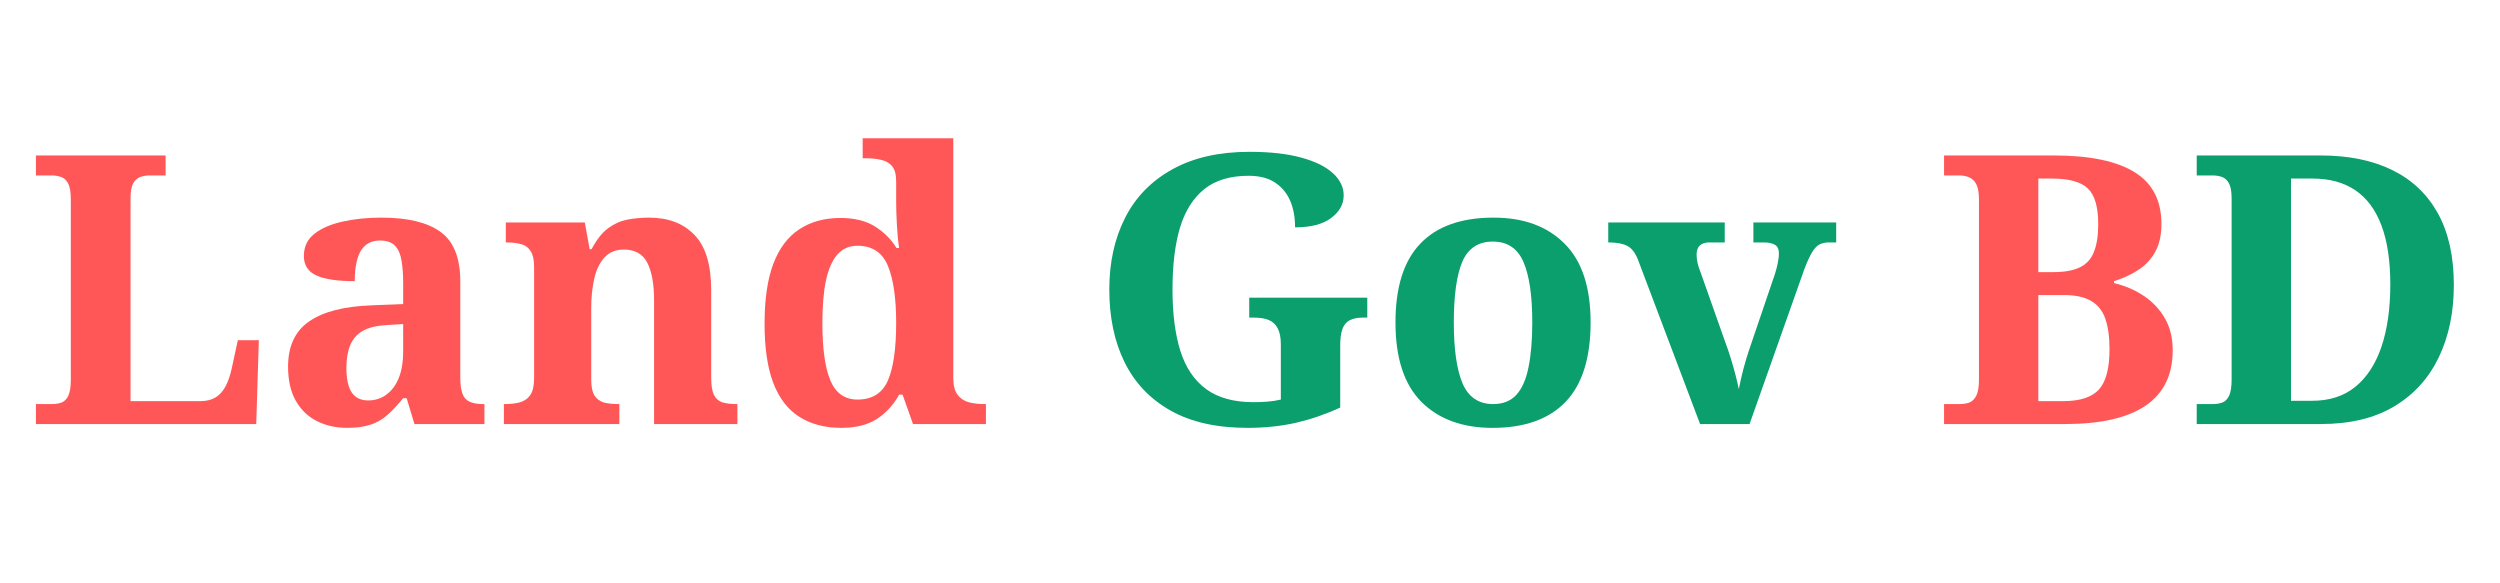
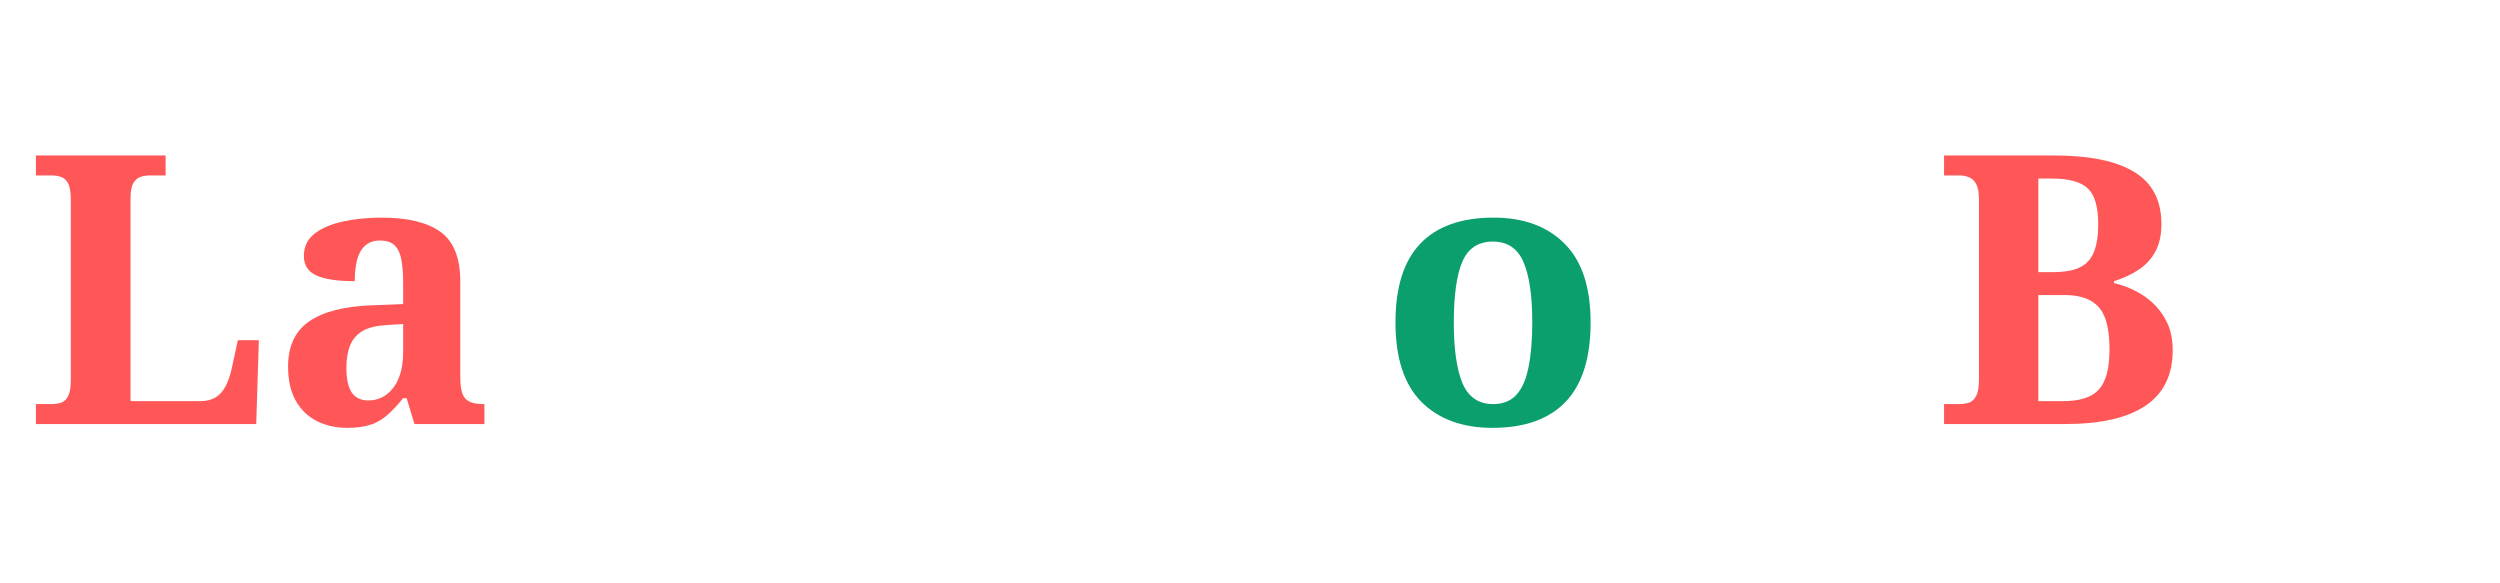
<svg xmlns="http://www.w3.org/2000/svg" width="300" zoomAndPan="magnify" viewBox="0 0 224.88 52.5" height="70" preserveAspectRatio="xMidYMid meet" version="1.0">
  <defs>
    <g />
  </defs>
  <g fill="#ff5757" fill-opacity="1">
    <g transform="translate(2.22, 38.164)">
      <g>
        <path d="M 0.953 0 L 0.953 -1.797 L 2.375 -1.797 C 2.707 -1.797 3.004 -1.844 3.266 -1.938 C 3.523 -2.039 3.727 -2.25 3.875 -2.562 C 4.02 -2.883 4.094 -3.363 4.094 -4 L 4.094 -20.172 C 4.094 -20.828 4.02 -21.305 3.875 -21.609 C 3.727 -21.91 3.523 -22.113 3.266 -22.219 C 3.004 -22.32 2.707 -22.375 2.375 -22.375 L 0.953 -22.375 L 0.953 -24.172 L 12.625 -24.172 L 12.625 -22.375 L 11.203 -22.375 C 10.891 -22.375 10.602 -22.328 10.344 -22.234 C 10.082 -22.141 9.867 -21.945 9.703 -21.656 C 9.547 -21.363 9.469 -20.914 9.469 -20.312 L 9.469 -2.062 L 15.766 -2.062 C 16.285 -2.062 16.734 -2.172 17.109 -2.391 C 17.484 -2.617 17.785 -2.953 18.016 -3.391 C 18.254 -3.836 18.441 -4.379 18.578 -5.016 L 19.125 -7.547 L 21.016 -7.547 L 20.781 0 Z M 0.953 0 " />
      </g>
    </g>
  </g>
  <g fill="#ff5757" fill-opacity="1">
    <g transform="translate(24.35, 38.164)">
      <g>
        <path d="M 6.844 0.344 C 5.844 0.344 4.941 0.145 4.141 -0.25 C 3.336 -0.645 2.695 -1.254 2.219 -2.078 C 1.75 -2.898 1.516 -3.93 1.516 -5.172 C 1.516 -7.004 2.145 -8.359 3.406 -9.234 C 4.676 -10.117 6.578 -10.602 9.109 -10.688 L 11.875 -10.797 L 11.875 -12.656 C 11.875 -13.426 11.828 -14.098 11.734 -14.672 C 11.648 -15.242 11.461 -15.691 11.172 -16.016 C 10.879 -16.348 10.414 -16.516 9.781 -16.516 C 9.219 -16.516 8.766 -16.352 8.422 -16.031 C 8.086 -15.719 7.852 -15.285 7.719 -14.734 C 7.582 -14.18 7.516 -13.555 7.516 -12.859 C 6.004 -12.859 4.863 -13.023 4.094 -13.359 C 3.32 -13.703 2.938 -14.289 2.938 -15.125 C 2.938 -15.957 3.254 -16.625 3.891 -17.125 C 4.523 -17.625 5.367 -17.988 6.422 -18.219 C 7.484 -18.457 8.648 -18.578 9.922 -18.578 C 12.285 -18.578 14.055 -18.148 15.234 -17.297 C 16.422 -16.441 17.016 -14.953 17.016 -12.828 L 17.016 -4.203 C 17.016 -3.586 17.078 -3.102 17.203 -2.75 C 17.328 -2.406 17.539 -2.16 17.844 -2.016 C 18.156 -1.867 18.555 -1.797 19.047 -1.797 L 19.188 -1.797 L 19.188 0 L 12.891 0 L 12.188 -2.328 L 11.875 -2.328 C 11.383 -1.723 10.914 -1.223 10.469 -0.828 C 10.031 -0.43 9.531 -0.141 8.969 0.047 C 8.406 0.242 7.695 0.344 6.844 0.344 Z M 8.703 -2.125 C 9.348 -2.125 9.906 -2.301 10.375 -2.656 C 10.852 -3.008 11.223 -3.508 11.484 -4.156 C 11.742 -4.812 11.875 -5.582 11.875 -6.469 L 11.875 -9 L 10.359 -8.906 C 9.453 -8.852 8.738 -8.676 8.219 -8.375 C 7.707 -8.07 7.336 -7.645 7.109 -7.094 C 6.879 -6.539 6.766 -5.859 6.766 -5.047 C 6.766 -4.41 6.832 -3.875 6.969 -3.438 C 7.102 -3 7.316 -2.672 7.609 -2.453 C 7.91 -2.234 8.273 -2.125 8.703 -2.125 Z M 8.703 -2.125 " />
      </g>
    </g>
  </g>
  <g fill="#ff5757" fill-opacity="1">
    <g transform="translate(44.619, 38.164)">
      <g>
-         <path d="M 0.672 0 L 0.672 -1.797 L 0.75 -1.797 C 1.258 -1.797 1.711 -1.848 2.109 -1.953 C 2.504 -2.066 2.816 -2.285 3.047 -2.609 C 3.273 -2.941 3.391 -3.445 3.391 -4.125 L 3.391 -14.141 C 3.391 -14.773 3.285 -15.25 3.078 -15.562 C 2.879 -15.883 2.598 -16.094 2.234 -16.188 C 1.867 -16.289 1.441 -16.344 0.953 -16.344 L 0.844 -16.344 L 0.844 -18.141 L 7.953 -18.141 L 8.391 -15.734 L 8.562 -15.734 C 9.008 -16.586 9.5 -17.211 10.031 -17.609 C 10.562 -18.004 11.133 -18.266 11.75 -18.391 C 12.375 -18.516 13.035 -18.578 13.734 -18.578 C 15.473 -18.578 16.836 -18.055 17.828 -17.016 C 18.828 -15.984 19.328 -14.328 19.328 -12.047 L 19.328 -4.203 C 19.328 -3.492 19.41 -2.969 19.578 -2.625 C 19.742 -2.289 19.992 -2.066 20.328 -1.953 C 20.672 -1.848 21.094 -1.797 21.594 -1.797 L 21.688 -1.797 L 21.688 0 L 14.188 0 L 14.188 -11.141 C 14.188 -12.598 13.984 -13.723 13.578 -14.516 C 13.172 -15.305 12.469 -15.703 11.469 -15.703 C 10.727 -15.703 10.141 -15.457 9.703 -14.969 C 9.273 -14.488 8.973 -13.848 8.797 -13.047 C 8.617 -12.242 8.531 -11.379 8.531 -10.453 L 8.531 -4 C 8.531 -3.363 8.629 -2.883 8.828 -2.562 C 9.035 -2.25 9.316 -2.039 9.672 -1.938 C 10.035 -1.844 10.469 -1.797 10.969 -1.797 L 11.062 -1.797 L 11.062 0 Z M 0.672 0 " />
-       </g>
+         </g>
    </g>
  </g>
  <g fill="#ff5757" fill-opacity="1">
    <g transform="translate(67.189, 38.164)">
      <g>
-         <path d="M 8.469 0.344 C 7 0.344 5.742 0.016 4.703 -0.641 C 3.66 -1.297 2.875 -2.316 2.344 -3.703 C 1.82 -5.086 1.562 -6.863 1.562 -9.031 C 1.562 -11.219 1.82 -13.008 2.344 -14.406 C 2.875 -15.812 3.656 -16.852 4.688 -17.531 C 5.719 -18.207 6.953 -18.547 8.391 -18.547 C 9.648 -18.547 10.688 -18.289 11.5 -17.781 C 12.312 -17.27 12.957 -16.625 13.438 -15.844 L 13.672 -15.844 C 13.578 -16.469 13.508 -17.176 13.469 -17.969 C 13.426 -18.758 13.406 -19.426 13.406 -19.969 L 13.406 -21.828 C 13.406 -22.461 13.281 -22.926 13.031 -23.219 C 12.781 -23.508 12.445 -23.695 12.031 -23.781 C 11.613 -23.875 11.156 -23.922 10.656 -23.922 L 10.391 -23.922 L 10.391 -25.719 L 18.547 -25.719 L 18.547 -4.156 C 18.547 -3.477 18.676 -2.969 18.938 -2.625 C 19.195 -2.289 19.539 -2.066 19.969 -1.953 C 20.395 -1.848 20.859 -1.797 21.359 -1.797 L 21.484 -1.797 L 21.484 0 L 14.922 0 L 13.984 -2.641 L 13.672 -2.641 C 13.172 -1.734 12.508 -1.008 11.688 -0.469 C 10.863 0.07 9.789 0.344 8.469 0.344 Z M 9.922 -2.203 C 11.242 -2.203 12.156 -2.77 12.656 -3.906 C 13.156 -5.051 13.406 -6.785 13.406 -9.109 C 13.406 -11.336 13.156 -13.051 12.656 -14.25 C 12.156 -15.445 11.242 -16.047 9.922 -16.047 C 9.172 -16.047 8.562 -15.773 8.094 -15.234 C 7.633 -14.691 7.297 -13.906 7.078 -12.875 C 6.867 -11.852 6.766 -10.582 6.766 -9.062 C 6.766 -6.789 7.004 -5.078 7.484 -3.922 C 7.973 -2.773 8.785 -2.203 9.922 -2.203 Z M 9.922 -2.203 " />
-       </g>
+         </g>
    </g>
  </g>
  <g fill="#0b9f6e" fill-opacity="1">
    <g transform="translate(89.154, 38.164)">
      <g />
    </g>
  </g>
  <g fill="#0b9f6e" fill-opacity="1">
    <g transform="translate(97.918, 38.164)">
      <g>
-         <path d="M 14.312 0.344 C 11.52 0.344 9.203 -0.176 7.359 -1.219 C 5.523 -2.258 4.148 -3.707 3.234 -5.562 C 2.316 -7.426 1.859 -9.609 1.859 -12.109 C 1.859 -14.547 2.332 -16.695 3.281 -18.562 C 4.227 -20.426 5.645 -21.879 7.531 -22.922 C 9.414 -23.973 11.734 -24.5 14.484 -24.5 C 16.359 -24.5 17.922 -24.32 19.172 -23.969 C 20.422 -23.625 21.363 -23.156 22 -22.562 C 22.633 -21.977 22.953 -21.316 22.953 -20.578 C 22.953 -19.785 22.578 -19.109 21.828 -18.547 C 21.086 -17.984 20.004 -17.703 18.578 -17.703 C 18.578 -18.629 18.426 -19.438 18.125 -20.125 C 17.82 -20.812 17.363 -21.352 16.75 -21.75 C 16.145 -22.145 15.359 -22.344 14.391 -22.344 C 12.734 -22.344 11.406 -21.941 10.406 -21.141 C 9.406 -20.336 8.676 -19.18 8.219 -17.672 C 7.77 -16.16 7.547 -14.305 7.547 -12.109 C 7.547 -9.941 7.781 -8.102 8.25 -6.594 C 8.727 -5.082 9.504 -3.93 10.578 -3.141 C 11.648 -2.359 13.066 -1.969 14.828 -1.969 C 15.254 -1.969 15.676 -1.984 16.094 -2.016 C 16.508 -2.047 16.91 -2.109 17.297 -2.203 L 17.297 -7.172 C 17.297 -7.785 17.203 -8.266 17.016 -8.609 C 16.836 -8.961 16.57 -9.211 16.219 -9.359 C 15.875 -9.504 15.43 -9.578 14.891 -9.578 L 14.453 -9.578 L 14.453 -11.375 L 25.078 -11.375 L 25.078 -9.578 L 24.641 -9.578 C 24.191 -9.578 23.812 -9.5 23.5 -9.344 C 23.195 -9.188 22.977 -8.926 22.844 -8.562 C 22.707 -8.195 22.641 -7.691 22.641 -7.047 L 22.641 -1.484 C 21.328 -0.879 19.992 -0.422 18.641 -0.109 C 17.297 0.191 15.852 0.344 14.312 0.344 Z M 14.312 0.344 " />
-       </g>
+         </g>
    </g>
  </g>
  <g fill="#0b9f6e" fill-opacity="1">
    <g transform="translate(123.939, 38.164)">
      <g>
        <path d="M 10.328 0.344 C 7.617 0.344 5.484 -0.438 3.922 -2 C 2.367 -3.57 1.594 -5.953 1.594 -9.141 C 1.594 -12.316 2.336 -14.68 3.828 -16.234 C 5.316 -17.797 7.516 -18.578 10.422 -18.578 C 13.129 -18.578 15.258 -17.797 16.812 -16.234 C 18.375 -14.68 19.156 -12.316 19.156 -9.141 C 19.156 -5.953 18.406 -3.57 16.906 -2 C 15.406 -0.438 13.211 0.344 10.328 0.344 Z M 10.391 -1.797 C 11.266 -1.797 11.957 -2.07 12.469 -2.625 C 12.977 -3.176 13.344 -4 13.562 -5.094 C 13.789 -6.188 13.906 -7.535 13.906 -9.141 C 13.906 -11.555 13.641 -13.375 13.109 -14.594 C 12.578 -15.812 11.66 -16.422 10.359 -16.422 C 9.047 -16.422 8.129 -15.816 7.609 -14.609 C 7.098 -13.398 6.844 -11.578 6.844 -9.141 C 6.844 -6.742 7.102 -4.922 7.625 -3.672 C 8.156 -2.422 9.078 -1.797 10.391 -1.797 Z M 10.391 -1.797 " />
      </g>
    </g>
  </g>
  <g fill="#0b9f6e" fill-opacity="1">
    <g transform="translate(144.682, 38.164)">
      <g>
-         <path d="M 2.703 -14.719 C 2.547 -15.145 2.352 -15.477 2.125 -15.719 C 1.906 -15.957 1.617 -16.117 1.266 -16.203 C 0.922 -16.297 0.5 -16.344 0 -16.344 L 0 -18.141 L 10.484 -18.141 L 10.484 -16.344 L 9.062 -16.344 C 8.727 -16.344 8.457 -16.254 8.25 -16.078 C 8.051 -15.898 7.953 -15.629 7.953 -15.266 C 7.953 -14.992 7.984 -14.723 8.047 -14.453 C 8.117 -14.18 8.191 -13.957 8.266 -13.781 L 10.531 -7.375 C 10.707 -6.906 10.875 -6.414 11.031 -5.906 C 11.188 -5.395 11.328 -4.898 11.453 -4.422 C 11.578 -3.953 11.676 -3.523 11.75 -3.141 C 11.852 -3.68 11.992 -4.297 12.172 -4.984 C 12.359 -5.68 12.531 -6.254 12.688 -6.703 L 15 -13.5 C 15.102 -13.82 15.188 -14.141 15.25 -14.453 C 15.32 -14.766 15.359 -15.066 15.359 -15.359 C 15.359 -15.742 15.234 -16.004 14.984 -16.141 C 14.742 -16.273 14.43 -16.344 14.047 -16.344 L 13.062 -16.344 L 13.062 -18.141 L 20.516 -18.141 L 20.516 -16.344 L 19.828 -16.344 C 19.535 -16.344 19.27 -16.285 19.031 -16.172 C 18.801 -16.066 18.578 -15.836 18.359 -15.484 C 18.141 -15.129 17.895 -14.594 17.625 -13.875 L 12.719 0 L 8.266 0 Z M 2.703 -14.719 " />
-       </g>
+         </g>
    </g>
  </g>
  <g fill="#0b9f6e" fill-opacity="1">
    <g transform="translate(165.188, 38.164)">
      <g />
    </g>
  </g>
  <g fill="#ff5757" fill-opacity="1">
    <g transform="translate(173.952, 38.164)">
      <g>
        <path d="M 0.953 0 L 0.953 -1.797 L 2.328 -1.797 C 2.672 -1.797 2.973 -1.844 3.234 -1.938 C 3.492 -2.039 3.703 -2.25 3.859 -2.562 C 4.016 -2.883 4.094 -3.363 4.094 -4 L 4.094 -20.203 C 4.094 -20.816 4.016 -21.273 3.859 -21.578 C 3.703 -21.879 3.488 -22.086 3.219 -22.203 C 2.945 -22.316 2.648 -22.375 2.328 -22.375 L 0.953 -22.375 L 0.953 -24.172 L 10.828 -24.172 C 14.055 -24.172 16.477 -23.672 18.094 -22.672 C 19.707 -21.68 20.516 -20.125 20.516 -18 C 20.516 -17.008 20.332 -16.18 19.969 -15.516 C 19.602 -14.848 19.102 -14.305 18.469 -13.891 C 17.844 -13.473 17.102 -13.129 16.25 -12.859 L 16.25 -12.688 C 17.281 -12.438 18.191 -12.039 18.984 -11.5 C 19.773 -10.957 20.395 -10.285 20.844 -9.484 C 21.301 -8.691 21.531 -7.742 21.531 -6.641 C 21.531 -4.422 20.719 -2.758 19.094 -1.656 C 17.469 -0.551 15.051 0 11.844 0 Z M 11.672 -2.062 C 13.18 -2.062 14.254 -2.41 14.891 -3.109 C 15.523 -3.805 15.844 -5.016 15.844 -6.734 C 15.844 -7.836 15.719 -8.75 15.469 -9.469 C 15.219 -10.195 14.789 -10.734 14.188 -11.078 C 13.594 -11.43 12.781 -11.609 11.75 -11.609 L 9.438 -11.609 L 9.438 -2.062 Z M 10.734 -13.672 C 11.785 -13.672 12.602 -13.816 13.188 -14.109 C 13.781 -14.398 14.203 -14.867 14.453 -15.516 C 14.703 -16.16 14.828 -16.988 14.828 -18 C 14.828 -19.539 14.516 -20.609 13.891 -21.203 C 13.273 -21.797 12.195 -22.094 10.656 -22.094 L 9.438 -22.094 L 9.438 -13.672 Z M 10.734 -13.672 " />
      </g>
    </g>
  </g>
  <g fill="#0b9f6e" fill-opacity="1">
    <g transform="translate(196.692, 38.164)">
      <g>
-         <path d="M 0.953 0 L 0.953 -1.797 L 2.375 -1.797 C 2.707 -1.797 3.004 -1.844 3.266 -1.938 C 3.523 -2.039 3.727 -2.25 3.875 -2.562 C 4.02 -2.883 4.094 -3.363 4.094 -4 L 4.094 -20.312 C 4.094 -20.914 4.016 -21.363 3.859 -21.656 C 3.703 -21.945 3.492 -22.141 3.234 -22.234 C 2.973 -22.328 2.688 -22.375 2.375 -22.375 L 0.953 -22.375 L 0.953 -24.172 L 12.109 -24.172 C 14.617 -24.172 16.766 -23.734 18.547 -22.859 C 20.328 -21.992 21.695 -20.695 22.656 -18.969 C 23.613 -17.238 24.094 -15.086 24.094 -12.516 C 24.094 -10.055 23.641 -7.883 22.734 -6 C 21.836 -4.125 20.504 -2.656 18.734 -1.594 C 16.961 -0.531 14.754 0 12.109 0 Z M 11.344 -2.094 C 12.895 -2.094 14.188 -2.508 15.219 -3.344 C 16.258 -4.188 17.047 -5.391 17.578 -6.953 C 18.109 -8.523 18.375 -10.395 18.375 -12.562 C 18.375 -14.695 18.109 -16.469 17.578 -17.875 C 17.047 -19.289 16.258 -20.348 15.219 -21.047 C 14.188 -21.742 12.906 -22.094 11.375 -22.094 L 9.438 -22.094 L 9.438 -2.094 Z M 11.344 -2.094 " />
-       </g>
+         </g>
    </g>
  </g>
</svg>